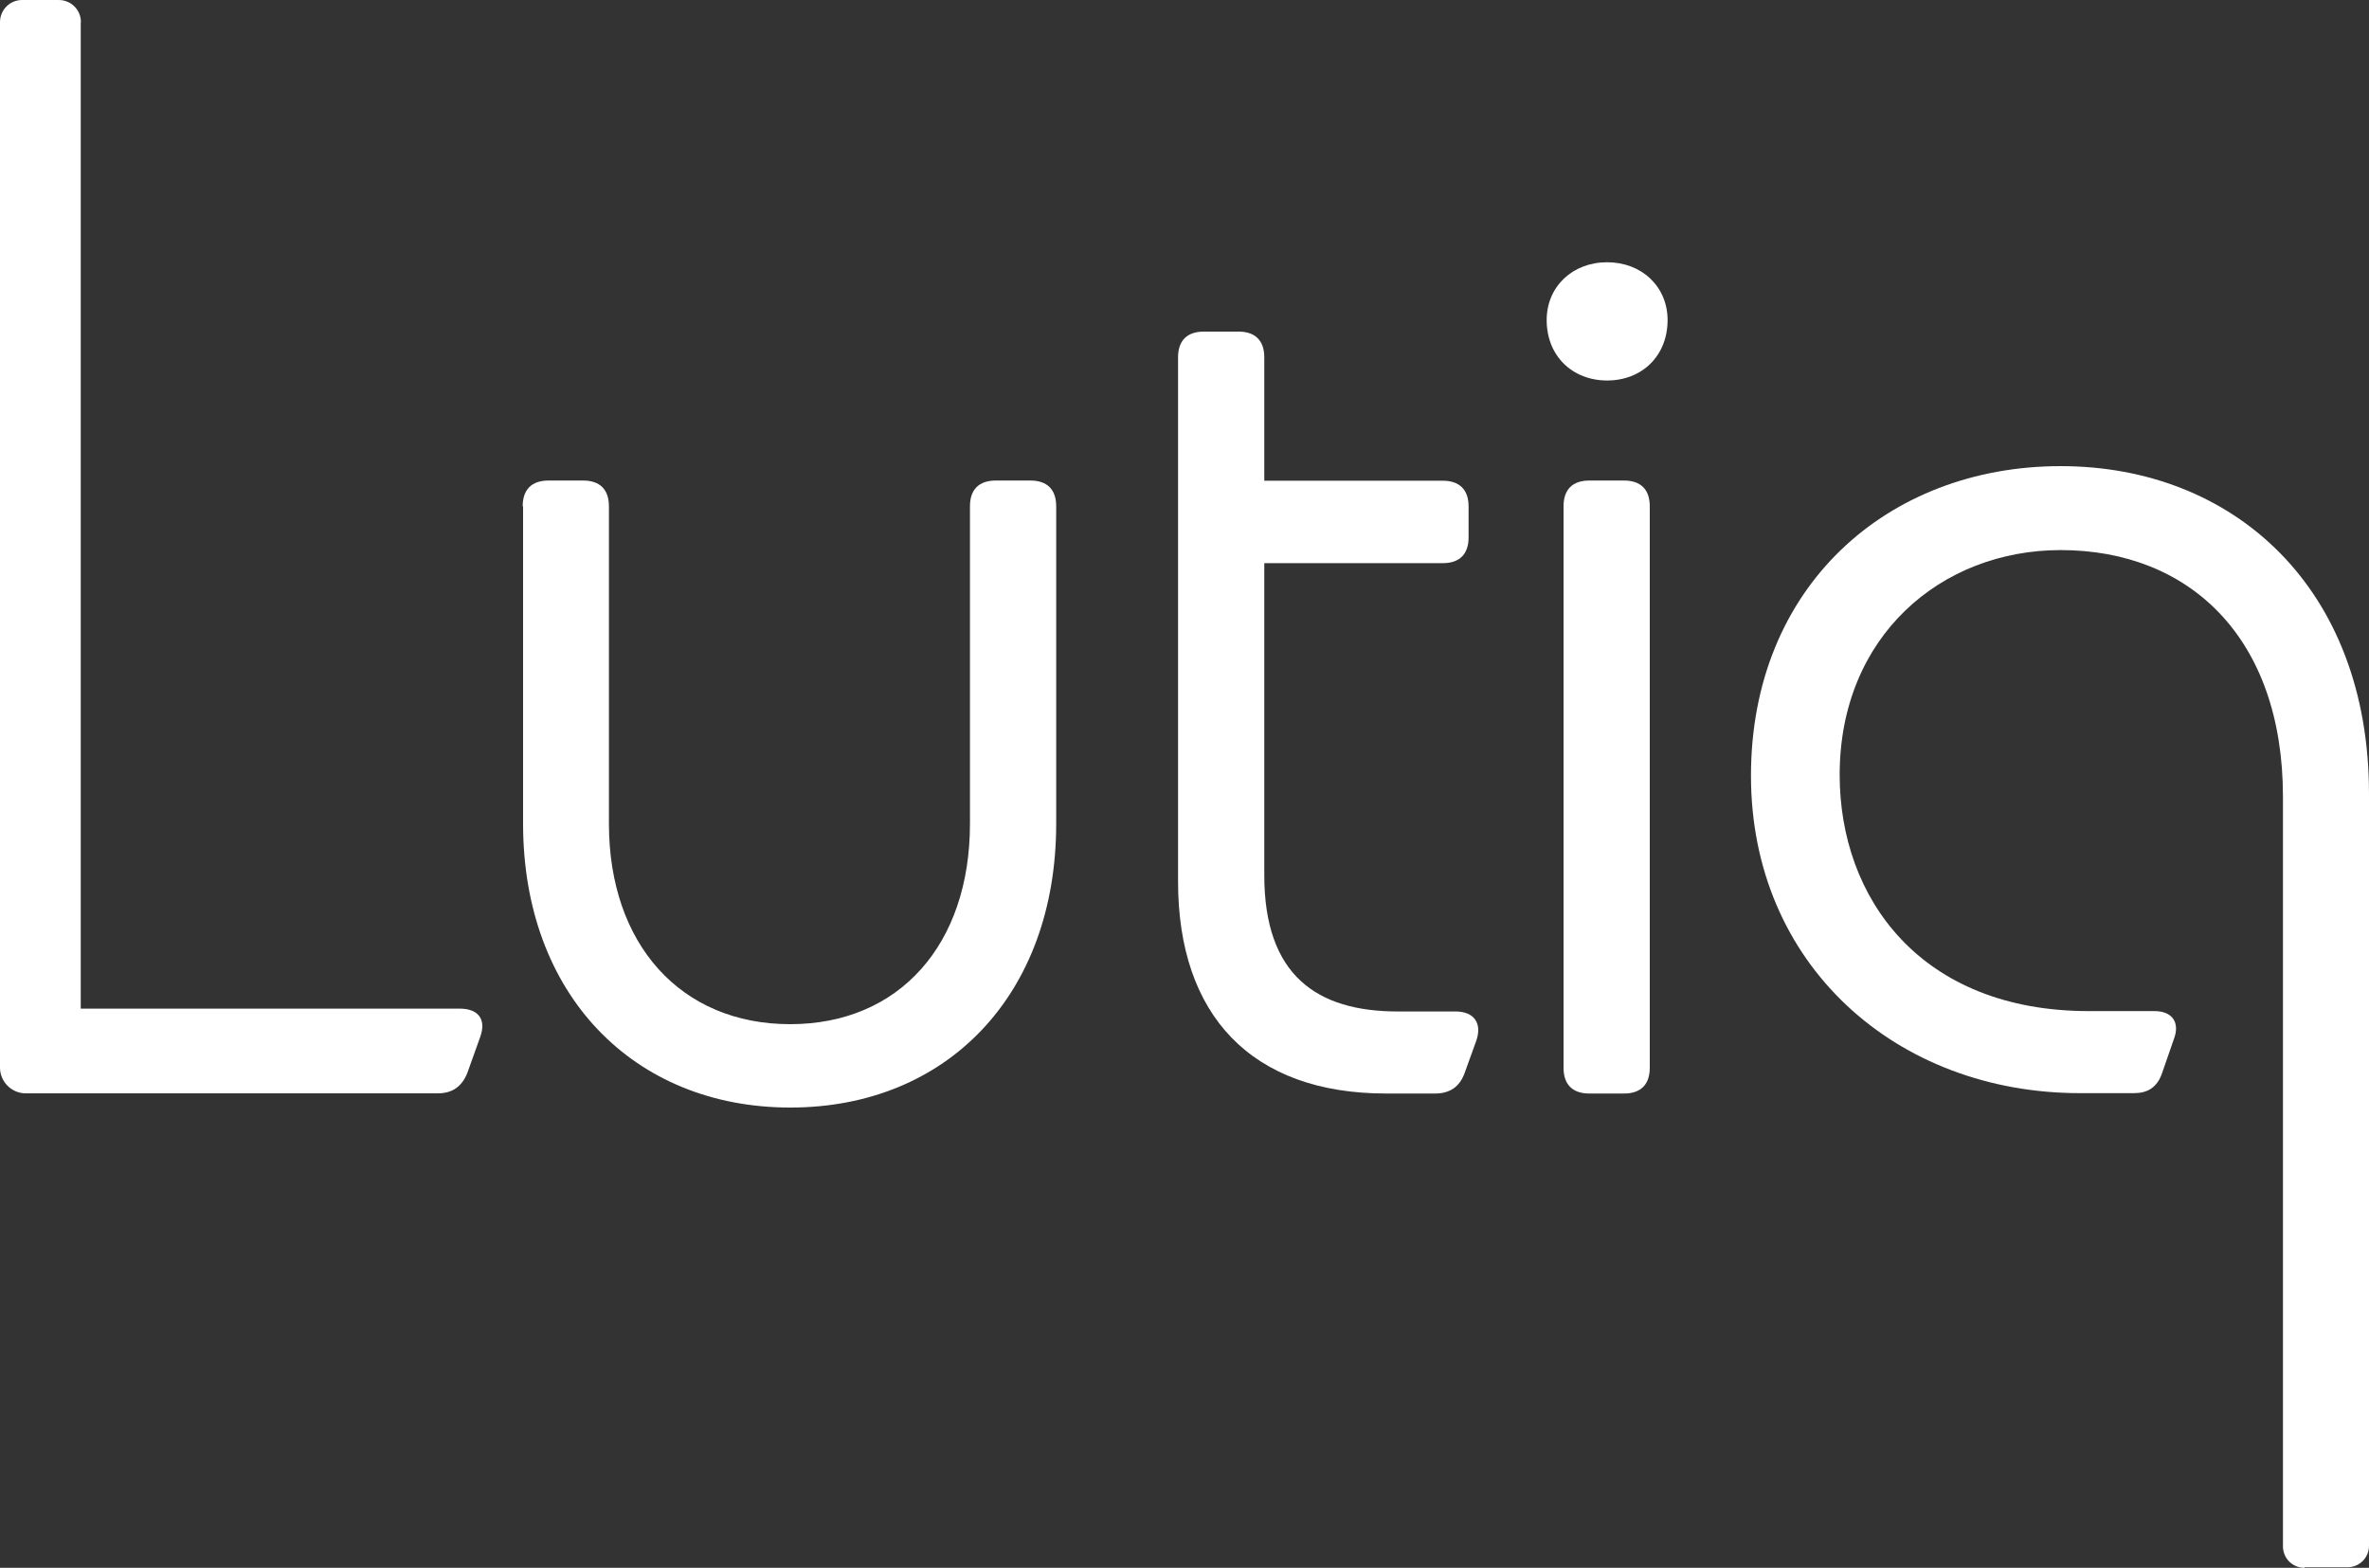
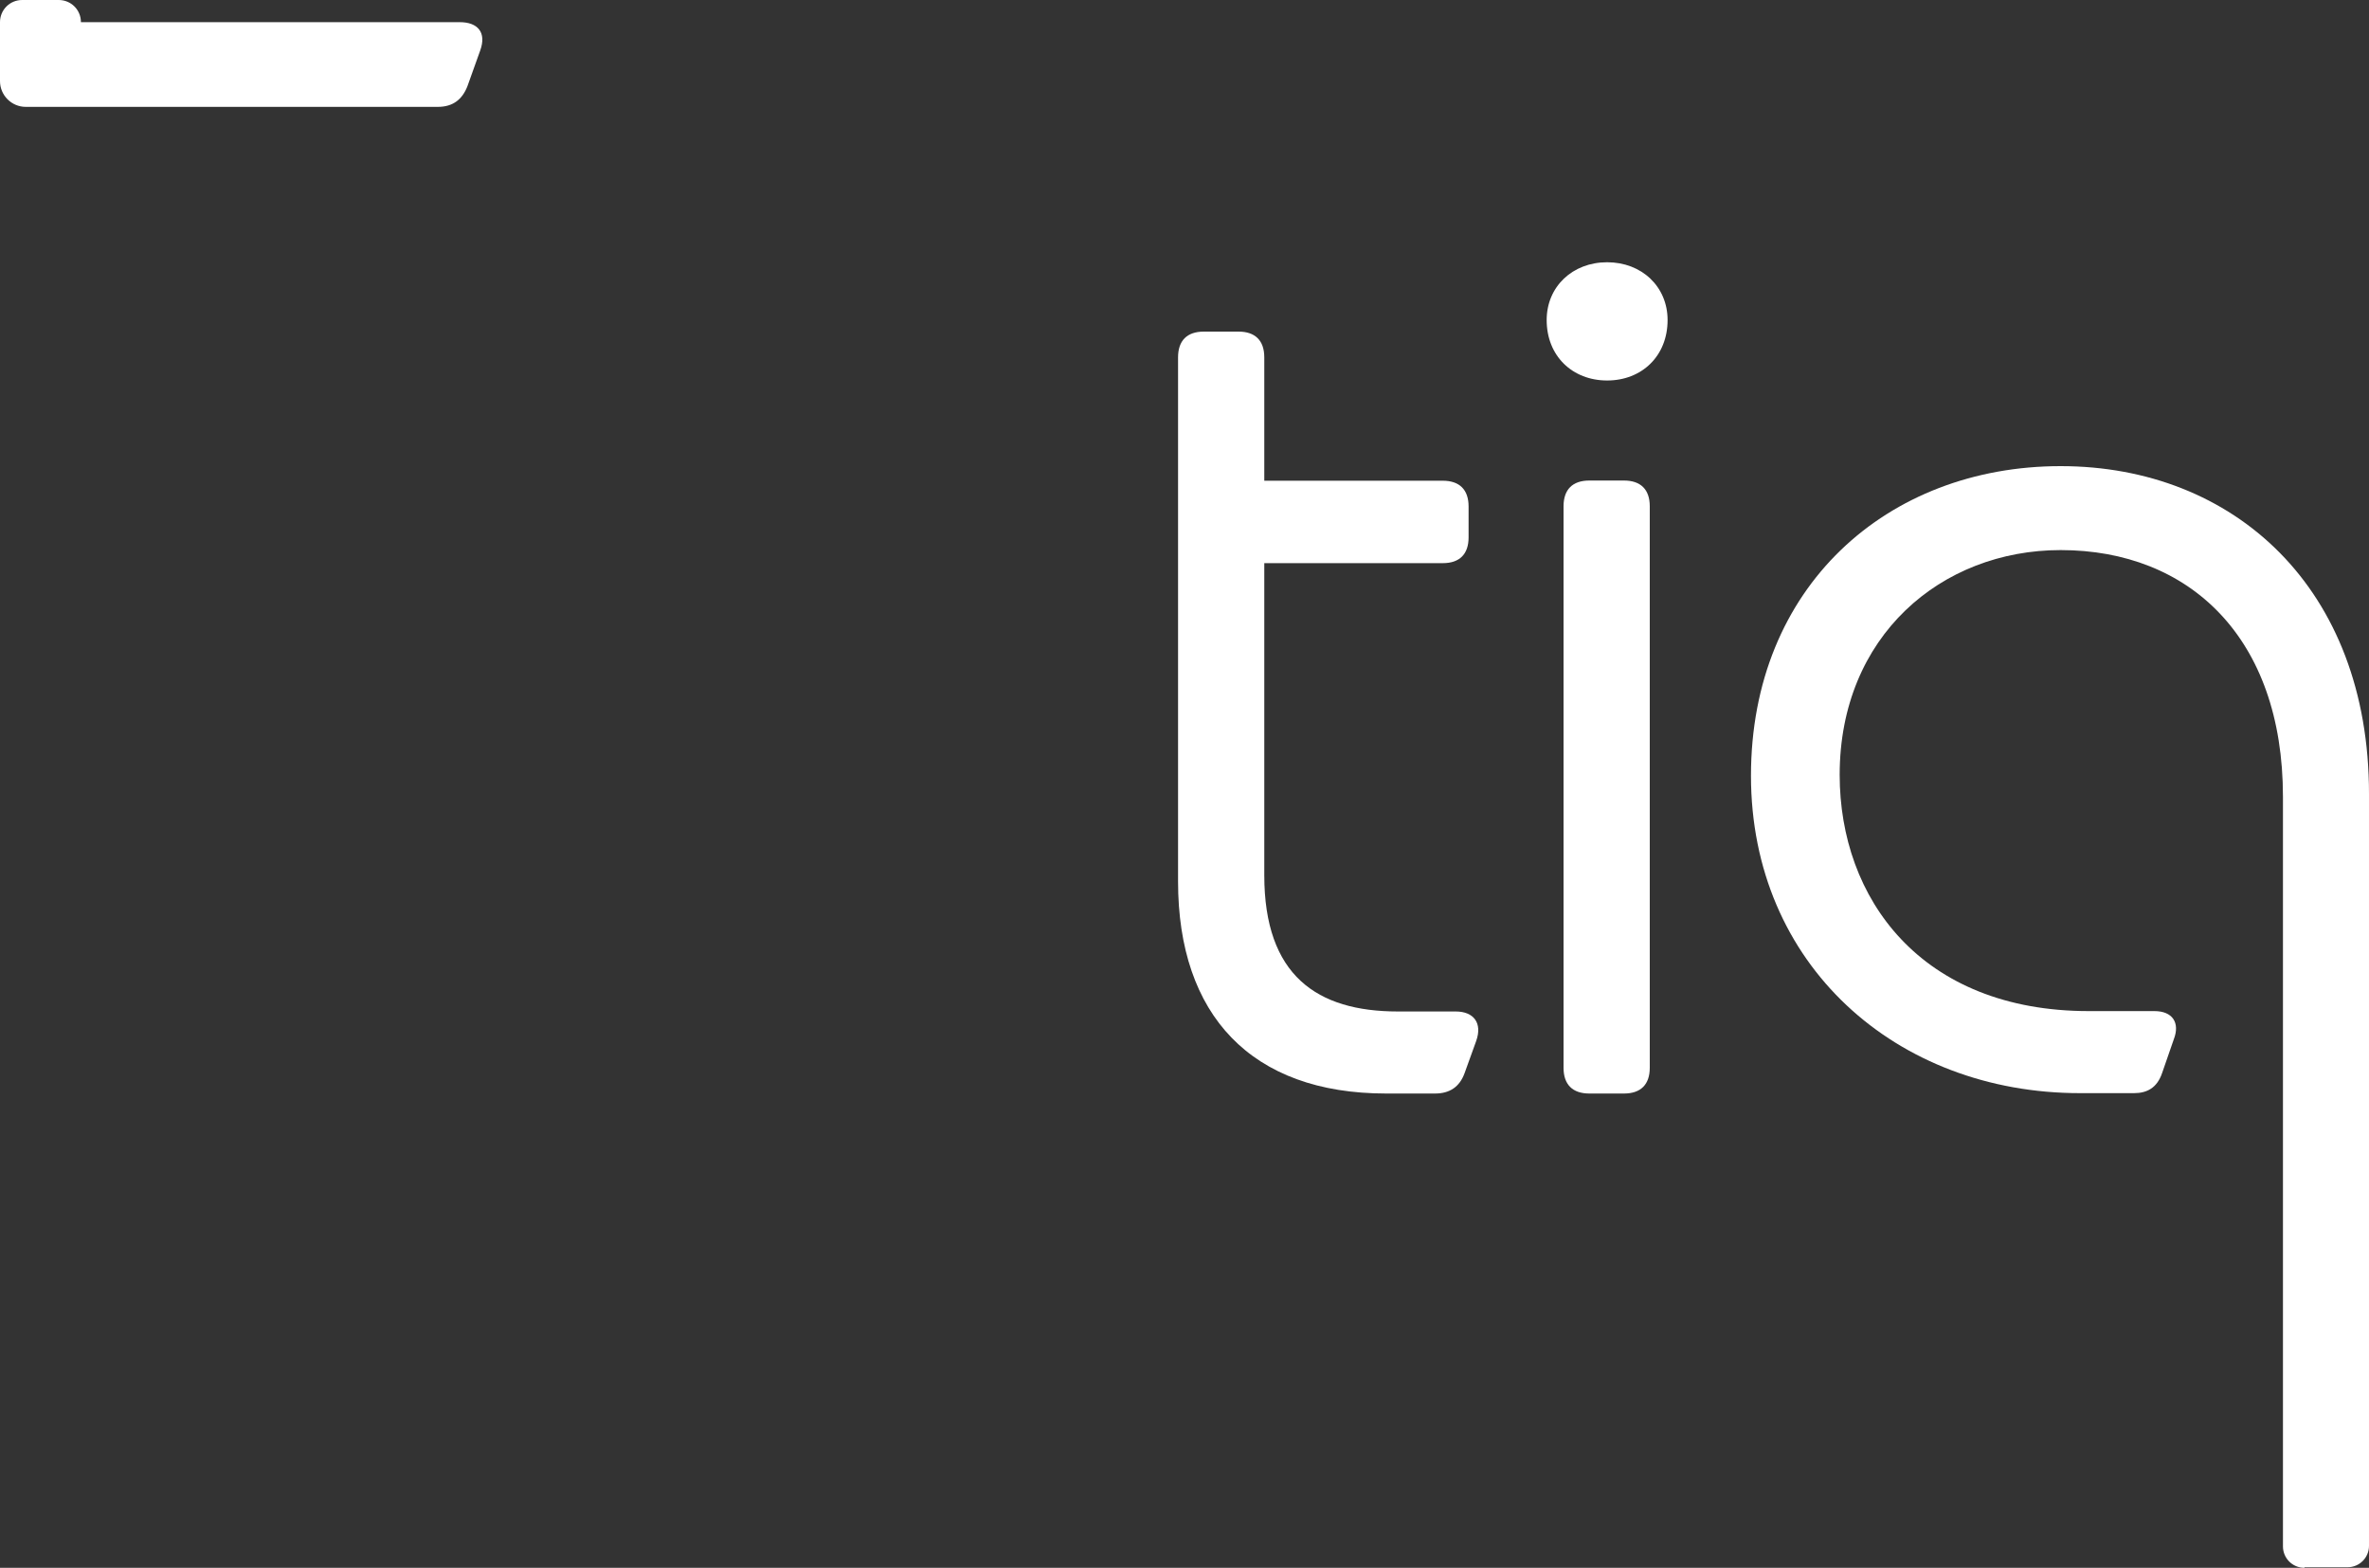
<svg xmlns="http://www.w3.org/2000/svg" id="Layer_2" viewBox="0 0 125 82.74">
  <rect x="0" y="0" width="125" height="82.74" fill="#333333" stroke="none" />
  <defs>
    <style>.cls-1{fill:#fff;stroke-width:0px;}</style>
  </defs>
  <g id="Guidelines">
-     <path class="cls-1" d="M4.26,1.17v52.06h20c.95,0,1.42.54,1.08,1.49l-.68,1.9c-.27.68-.75,1.08-1.56,1.08H1.36c-.75,0-1.36-.61-1.36-1.36V1.17C0,.52.52,0,1.17,0h1.93c.65,0,1.17.52,1.17,1.17Z" />
-     <path class="cls-1" d="M27.58,26.72c0-.88.47-1.36,1.36-1.36h1.83c.88,0,1.36.47,1.36,1.36v16.75c0,6.37,3.8,10.58,9.56,10.58s9.49-4.2,9.49-10.58v-16.75c0-.88.47-1.36,1.36-1.36h1.83c.88,0,1.36.47,1.36,1.36v16.75c0,9.02-5.76,14.98-14.03,14.98s-14.1-5.97-14.1-14.98v-16.75Z" />
+     <path class="cls-1" d="M4.26,1.17h20c.95,0,1.42.54,1.08,1.49l-.68,1.9c-.27.68-.75,1.08-1.56,1.08H1.36c-.75,0-1.36-.61-1.36-1.36V1.17C0,.52.52,0,1.17,0h1.93c.65,0,1.17.52,1.17,1.17Z" />
    <path class="cls-1" d="M62.16,46.52v-27.66c0-.88.47-1.36,1.36-1.36h1.83c.88,0,1.36.47,1.36,1.36v6.51h9.42c.88,0,1.36.47,1.36,1.36v1.63c0,.88-.47,1.36-1.36,1.36h-9.42v16.47c0,5.29,2.78,7.19,7.05,7.19h3.05c.95,0,1.42.61,1.08,1.56l-.61,1.69c-.27.75-.81,1.08-1.56,1.08h-2.58c-7.12,0-10.98-4.14-10.98-11.19Z" />
    <path class="cls-1" d="M81.61,16.89c0-1.76,1.36-3.05,3.19-3.05s3.19,1.29,3.19,3.05c0,1.9-1.36,3.19-3.19,3.19s-3.19-1.29-3.19-3.19ZM82.5,56.35v-29.63c0-.88.47-1.36,1.36-1.36h1.83c.88,0,1.36.47,1.36,1.36v29.63c0,.88-.47,1.36-1.36,1.36h-1.83c-.88,0-1.36-.47-1.36-1.36Z" />
    <path class="cls-1" d="M121.59,82.74c-.63,0-1.13-.51-1.13-1.13v-39.56c0-8.41-4.95-13.02-11.73-13.02-6.3,0-11.66,4.54-11.66,11.86,0,6.51,4.27,12.47,13.15,12.47h3.46c.95,0,1.36.61,1.02,1.49l-.61,1.76c-.27.81-.81,1.08-1.49,1.08h-2.85c-9.69,0-17.36-6.78-17.36-16.75s7.19-16.34,16.34-16.34,16.27,6.44,16.27,17.29v39.69c0,.63-.51,1.13-1.13,1.13h-2.27Z" />
  </g>
</svg>